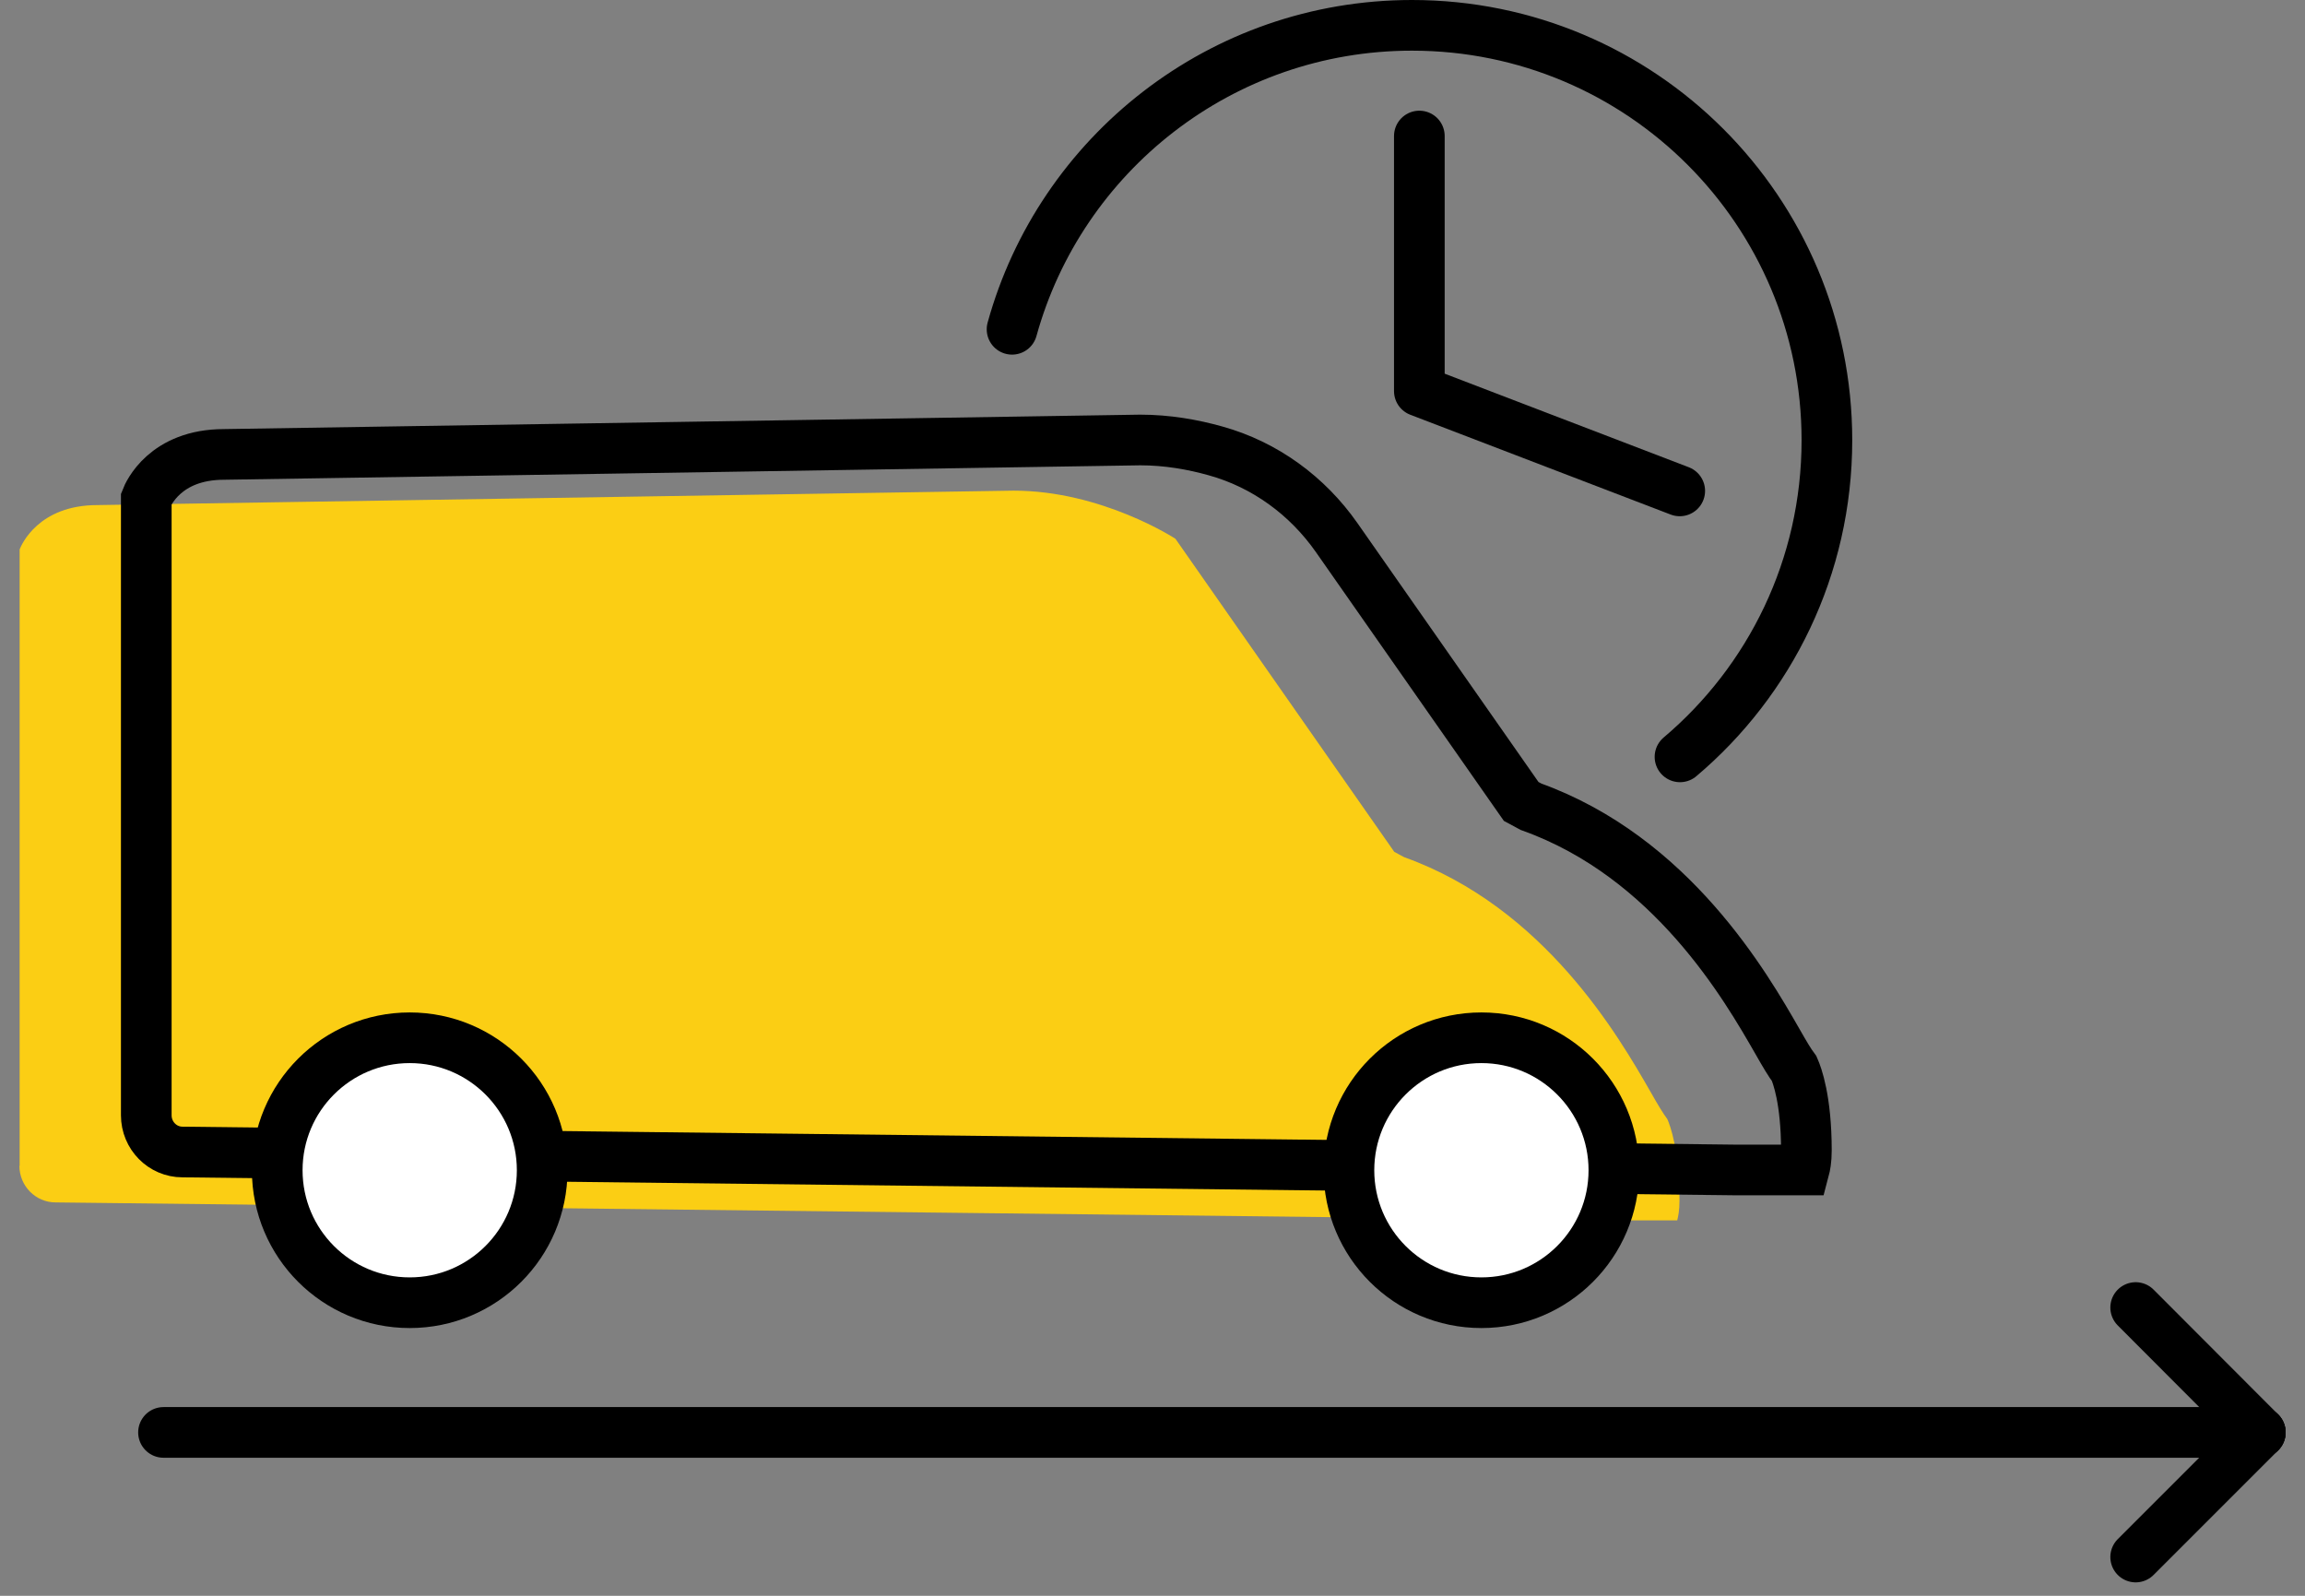
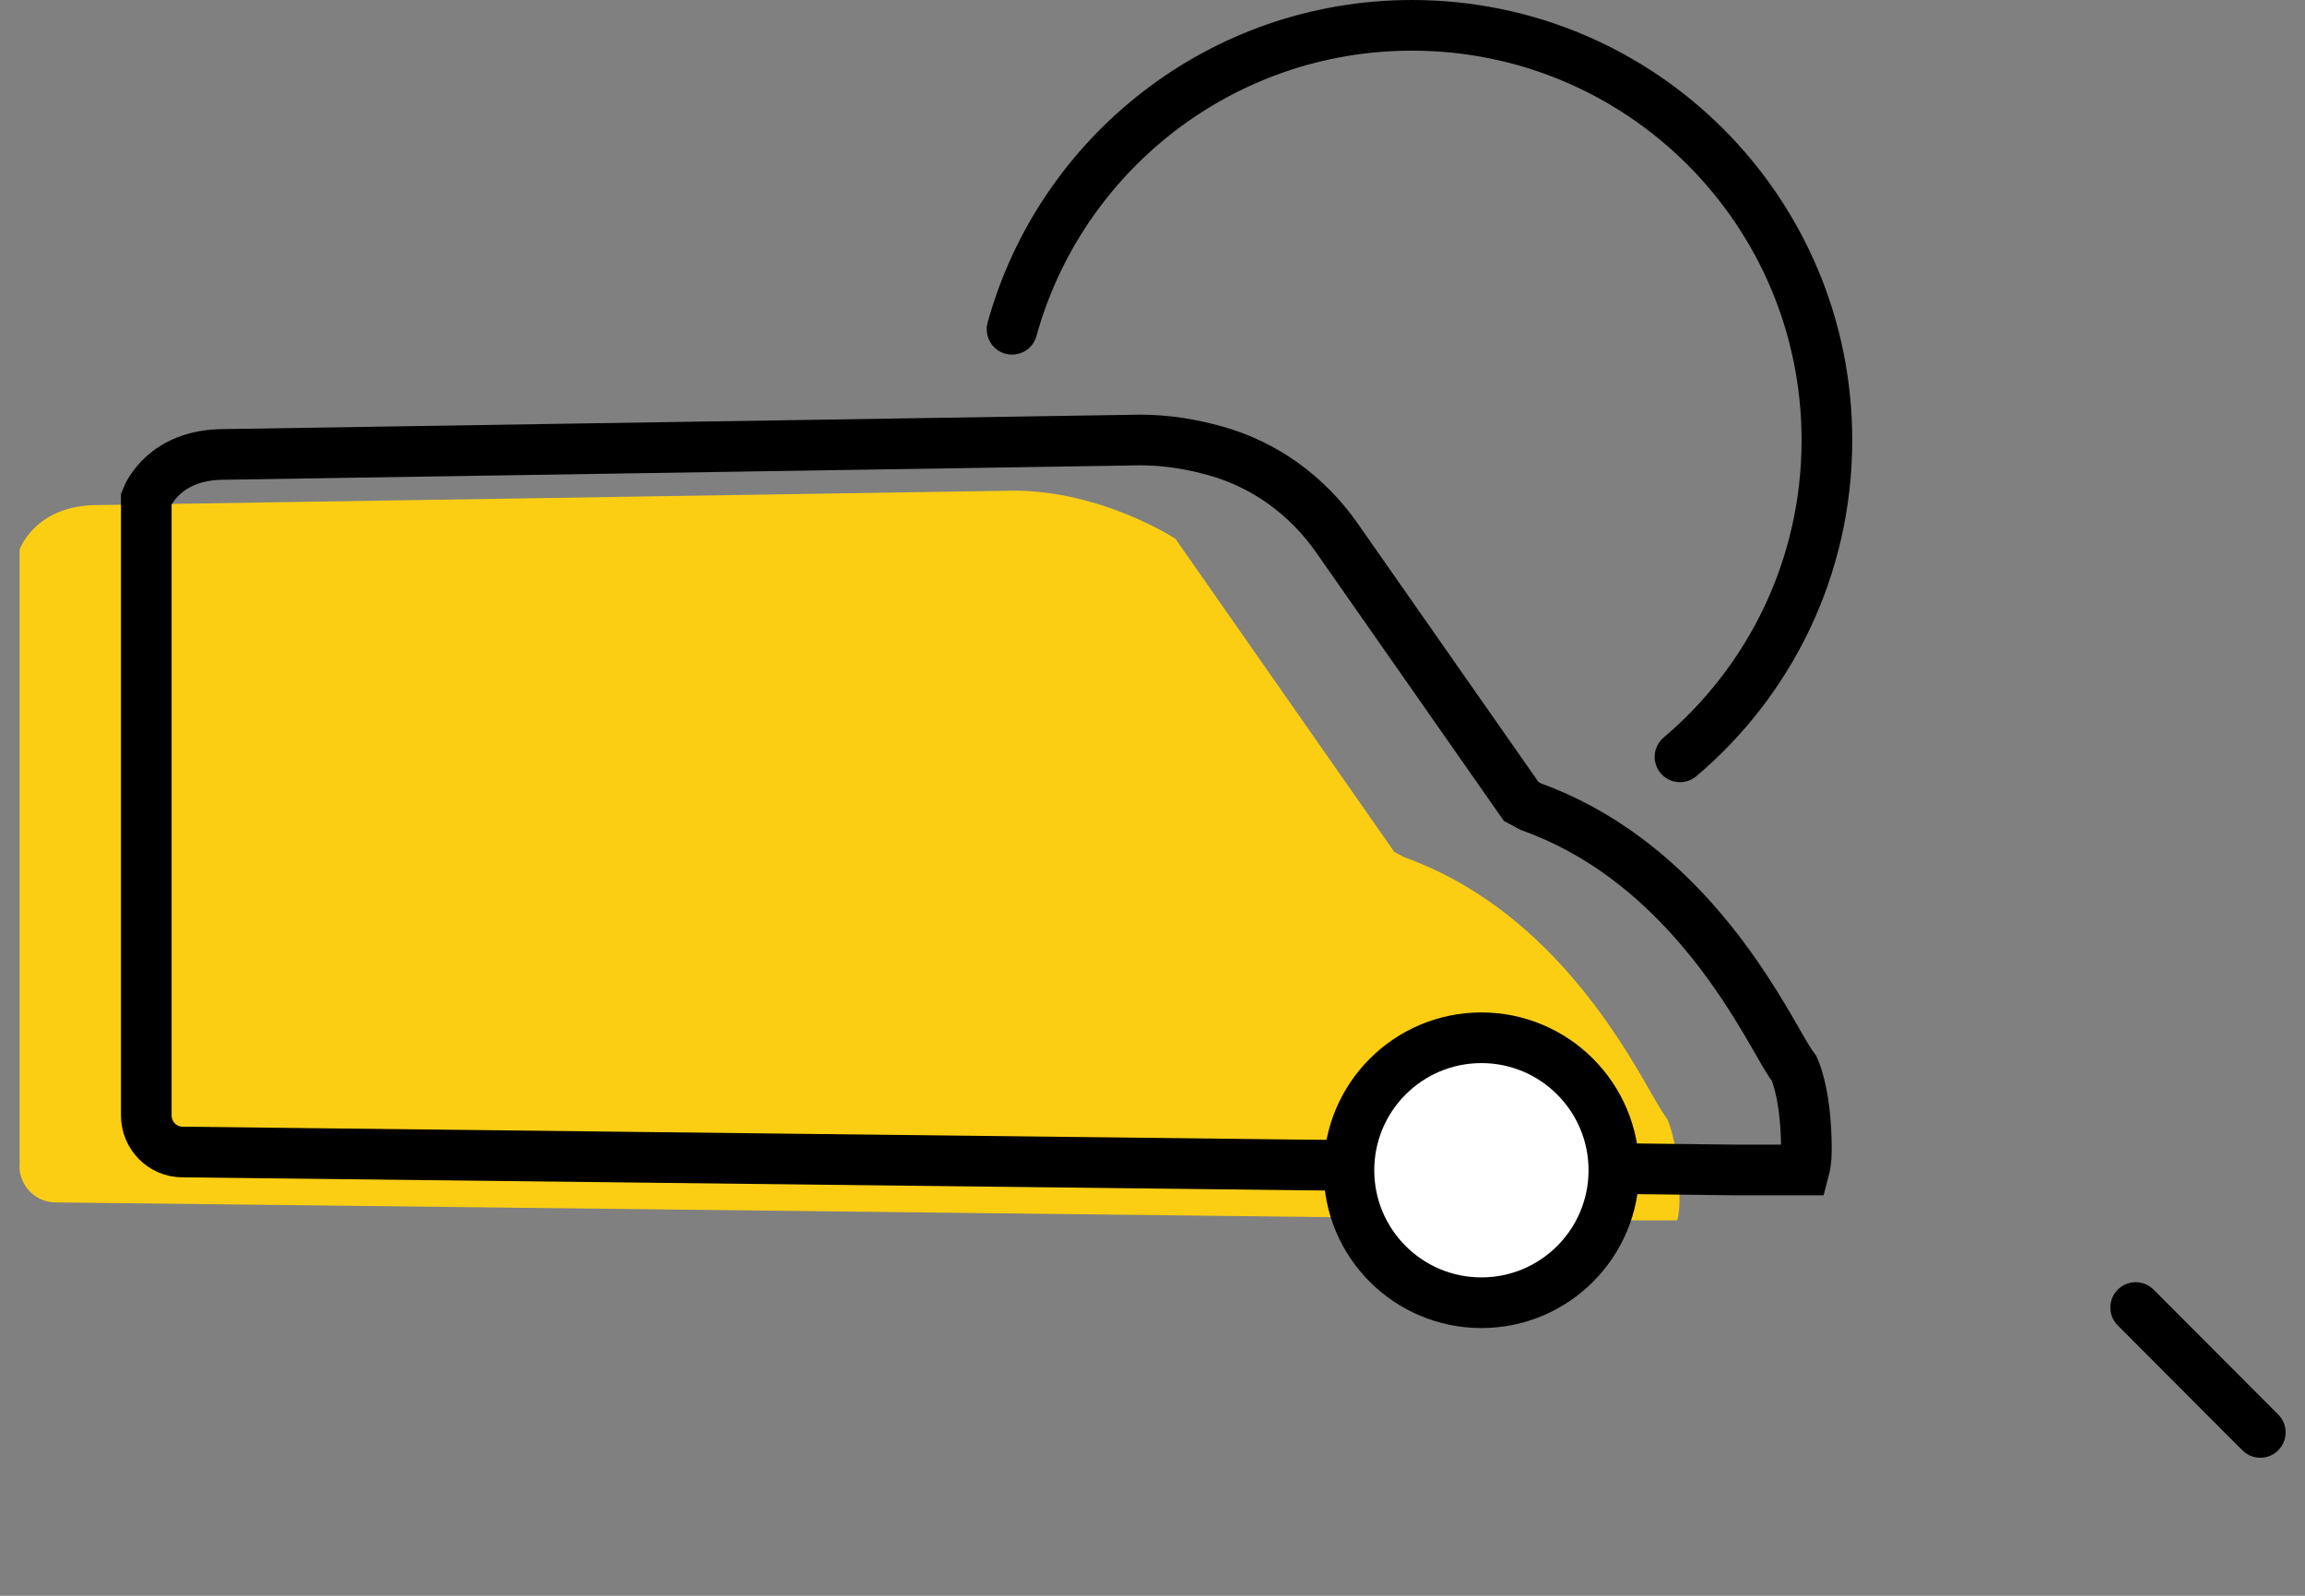
<svg xmlns="http://www.w3.org/2000/svg" width="91" height="63" viewBox="0 0 91 63" fill="none">
  <rect x="0" y="0" width="91" height="63" fill="#808080" stroke="none" />
  <path d="M0.775 46.04V21.69C0.845 21.51 1.515 19.94 3.845 19.94L40.015 19.37C43.505 19.37 46.405 21.27 46.405 21.27L55.045 33.63L55.435 33.84C60.985 35.83 63.915 40.93 65.165 43.11C65.455 43.62 65.645 43.94 65.825 44.18C65.935 44.43 66.305 45.4 66.305 47.41C66.305 47.79 66.255 48.03 66.215 48.18H63.585L2.195 47.47C1.405 47.47 0.765 46.82 0.765 46.02L0.775 46.04Z" fill="#FBCE14" />
  <path d="M5.775 44.04V19.69C5.845 19.51 6.515 17.94 8.845 17.94L45.015 17.37C46.085 17.37 47.095 17.55 47.985 17.8C49.935 18.34 51.615 19.57 52.775 21.23L60.055 31.64L60.445 31.85C65.995 33.84 68.925 38.94 70.175 41.12C70.465 41.63 70.655 41.95 70.835 42.19C70.945 42.44 71.315 43.41 71.315 45.42C71.315 45.8 71.265 46.04 71.225 46.19H68.595L7.205 45.48C6.415 45.48 5.775 44.83 5.775 44.03V44.04Z" stroke="black" stroke-width="2" stroke-miterlimit="10" />
-   <path d="M16.175 51.43C19.063 51.43 21.405 49.089 21.405 46.2C21.405 43.312 19.063 40.97 16.175 40.97C13.287 40.97 10.945 43.312 10.945 46.2C10.945 49.089 13.287 51.43 16.175 51.43Z" fill="white" stroke="black" stroke-width="2" stroke-miterlimit="10" />
  <path d="M58.485 51.43C61.373 51.43 63.715 49.089 63.715 46.2C63.715 43.312 61.373 40.97 58.485 40.97C55.596 40.97 53.255 43.312 53.255 46.2C53.255 49.089 55.596 51.43 58.485 51.43Z" fill="white" stroke="black" stroke-width="2" stroke-miterlimit="10" />
-   <path d="M6.455 56.55H89.235" stroke="black" stroke-width="2" stroke-miterlimit="10" stroke-linecap="round" />
  <path d="M84.315 51.62L89.235 56.55" stroke="black" stroke-width="2" stroke-miterlimit="10" stroke-linecap="round" />
-   <path d="M89.235 56.55L84.315 61.47" stroke="black" stroke-width="2" stroke-miterlimit="10" stroke-linecap="round" />
  <path d="M39.955 13C41.865 6.08 48.215 1 55.745 1C64.795 1 72.125 8.33 72.125 17.38C72.125 22.39 69.875 26.88 66.325 29.88" stroke="black" stroke-width="2" stroke-miterlimit="10" stroke-linecap="round" />
-   <path d="M56.035 5.37V15.44L66.315 19.38" stroke="black" stroke-width="2" stroke-linecap="round" stroke-linejoin="round" />
</svg>